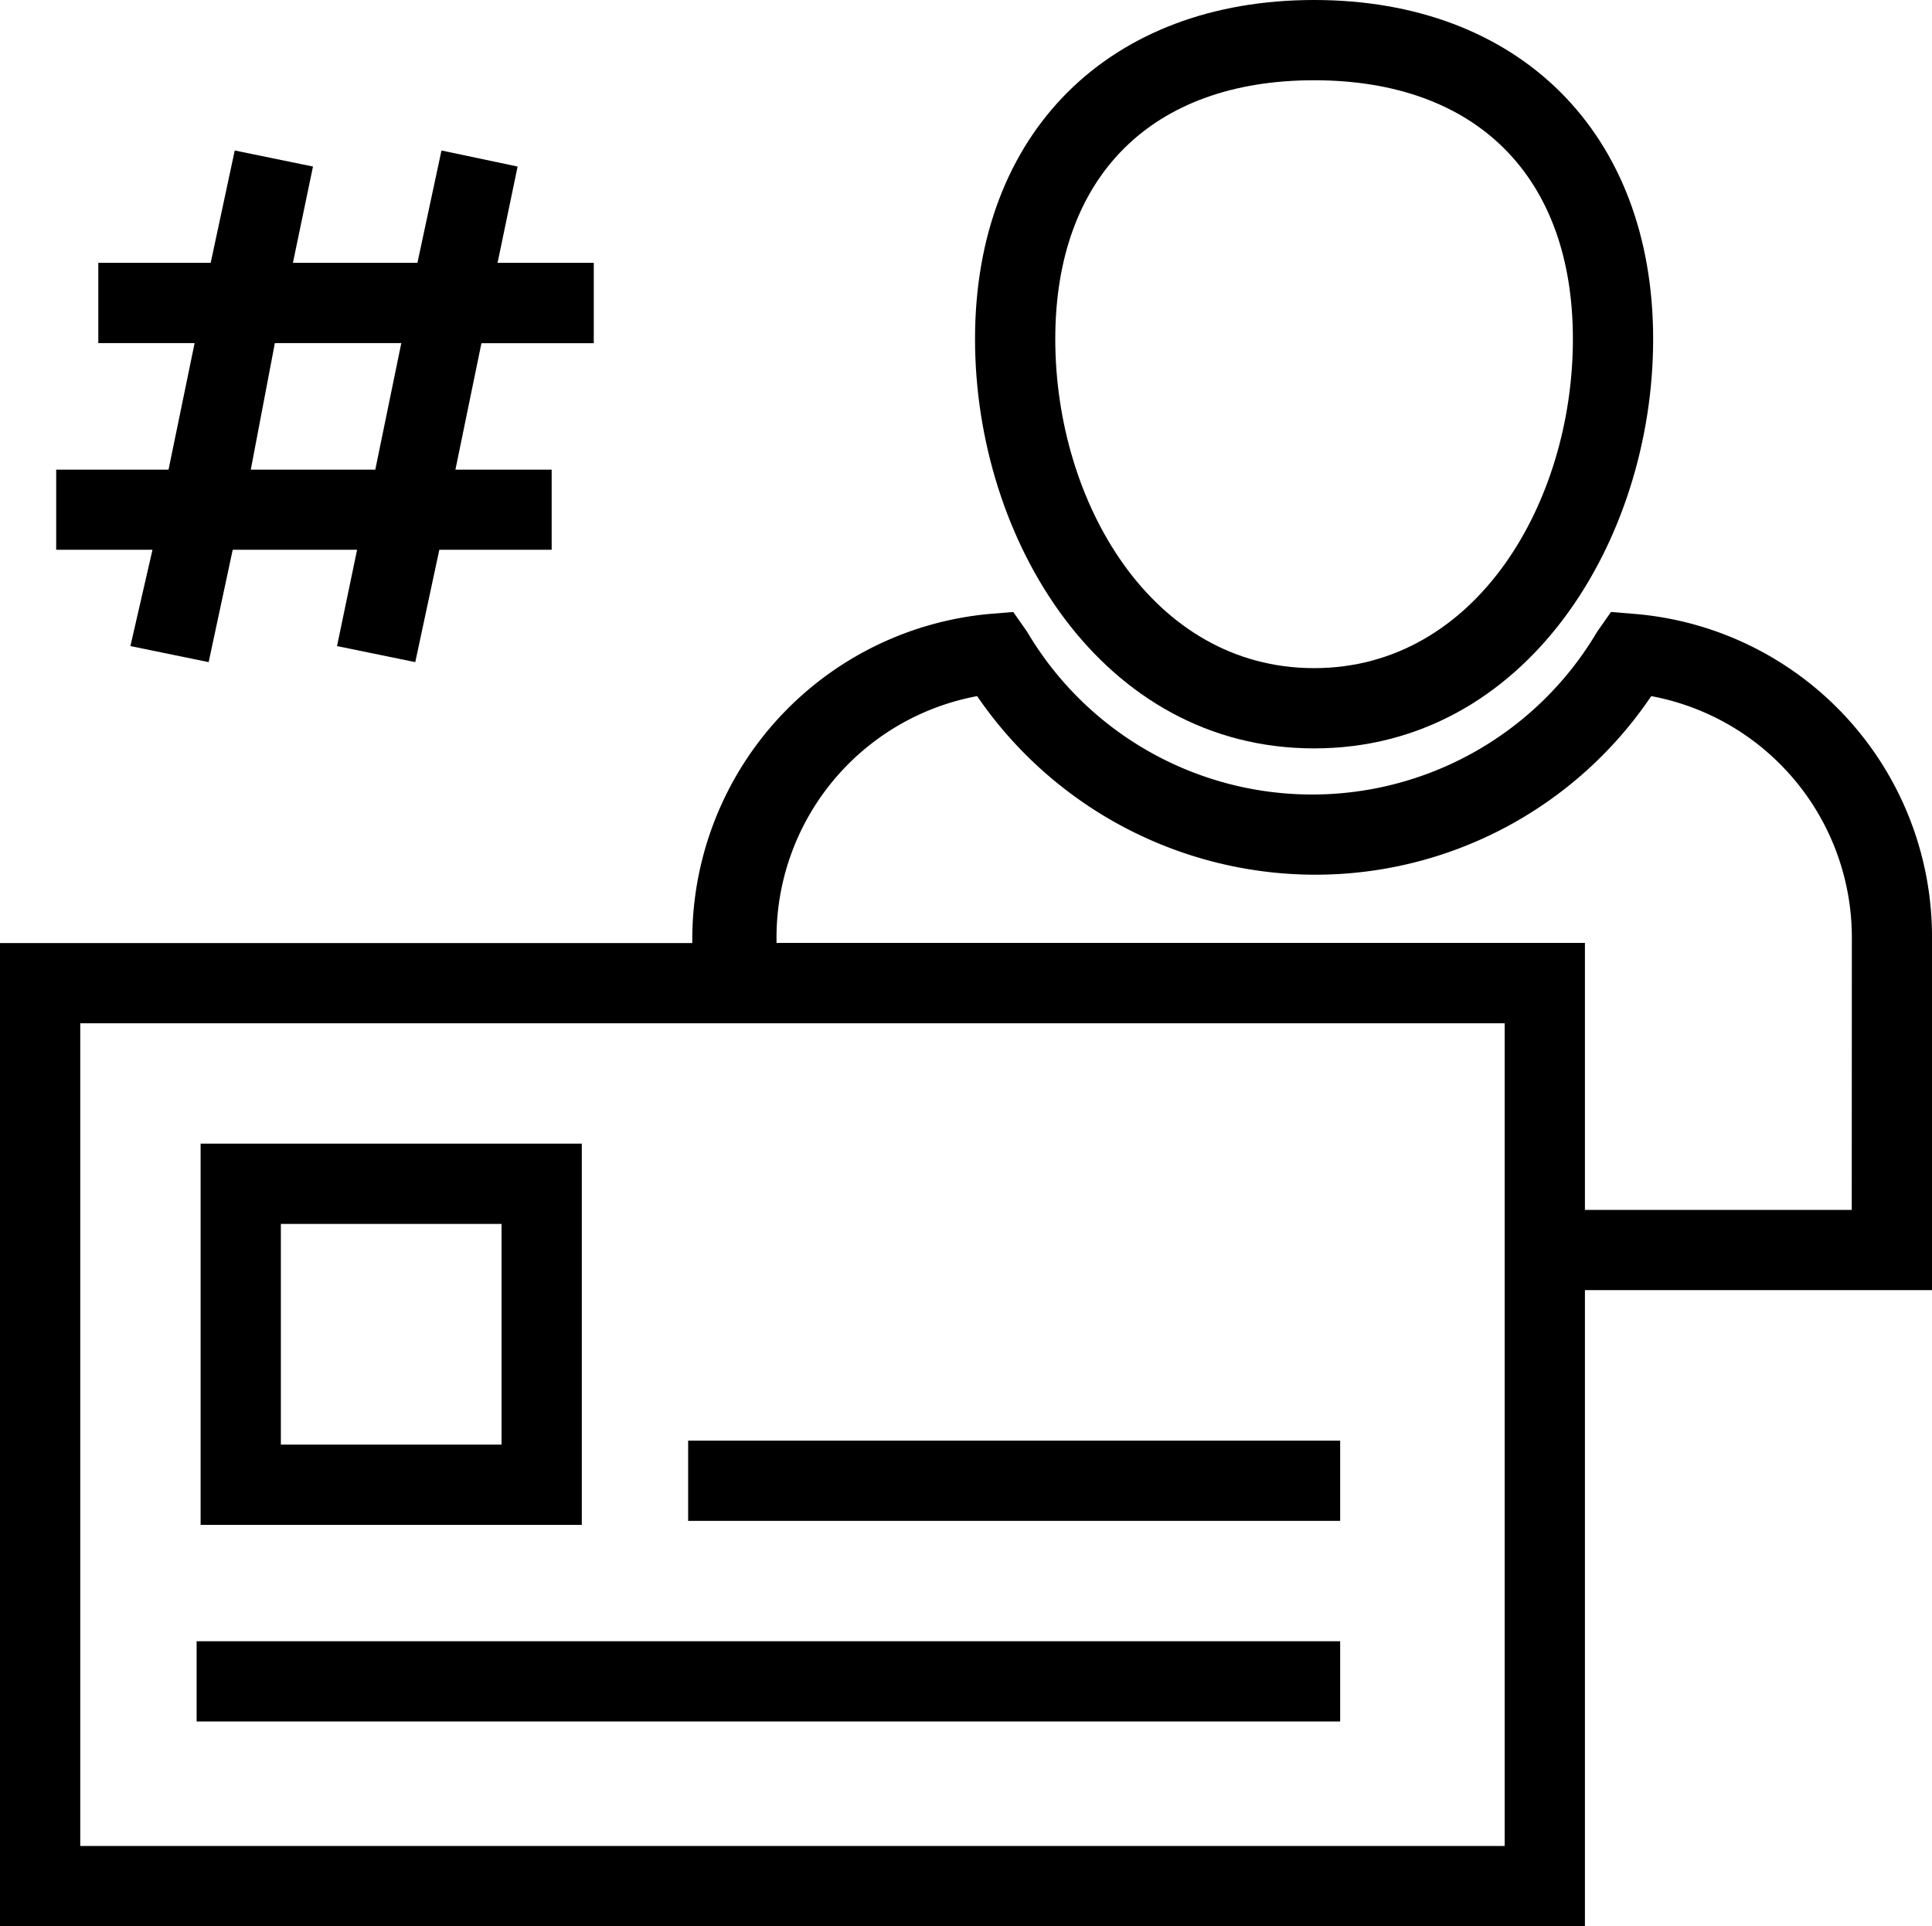
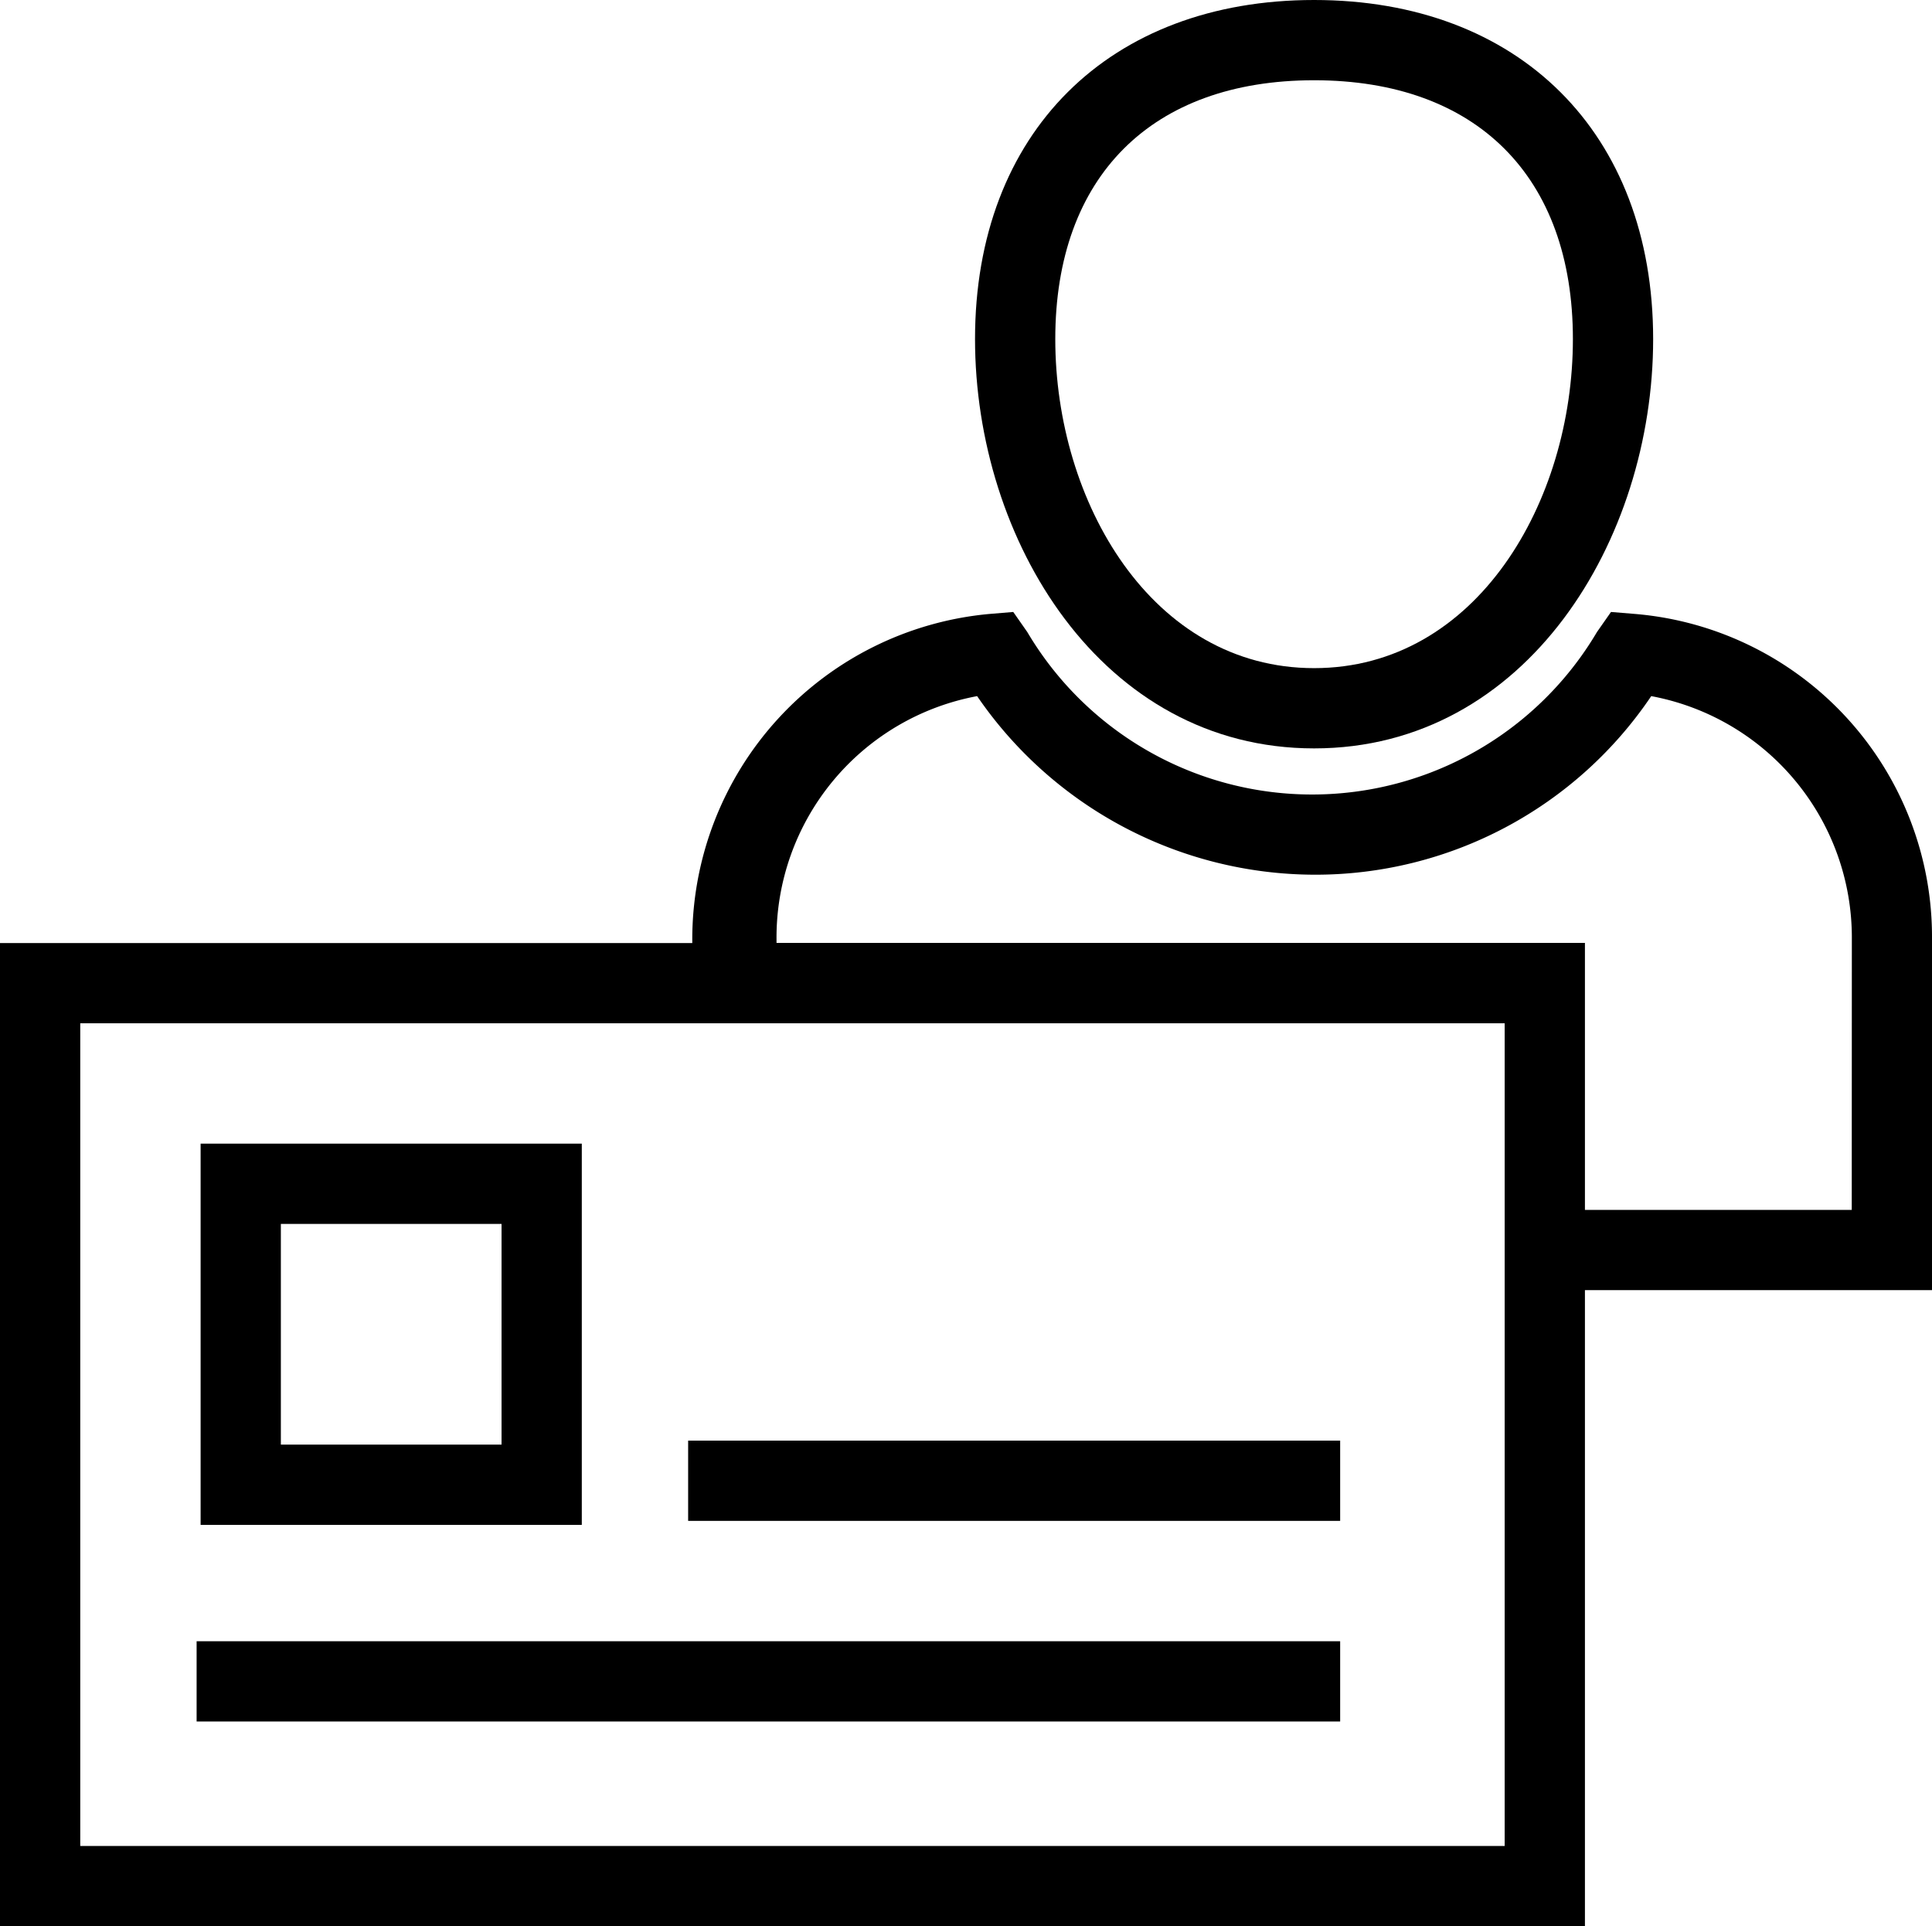
<svg xmlns="http://www.w3.org/2000/svg" width="81.734" height="81.479" viewBox="0 0 81.734 81.479">
  <g id="Group_21" data-name="Group 21" transform="translate(-1707 -1353)">
    <path id="Path_60" data-name="Path 60" d="M65.944,32.658c9,0,14.344-8.827,14.344-17.314C80.287,6.6,74.6,1,65.944,1S51.6,6.6,51.6,15.344C51.6,23.831,56.947,32.658,65.944,32.658Zm0-28.263c6.875,0,10.949,4.074,10.949,10.949S72.819,29.263,65.944,29.263,54.995,22.219,54.995,15.344,59.069,4.395,65.944,4.395Z" transform="translate(1696.649 1352)" />
    <path id="Path_61" data-name="Path 61" d="M84.734,45.334a13.708,13.708,0,0,0-12.561-13.75L71.154,31.5l-.594.849a14,14,0,0,1-24.1,0l-.594-.849-1.018.085a13.828,13.828,0,0,0-12.561,13.75v.17H3V87.093H70.051V60.187H84.734ZM66.656,83.7H6.395V48.9H66.656ZM81.339,56.793H70.051V45.5h-34.2v-.17a10.39,10.39,0,0,1,8.487-10.27,17.343,17.343,0,0,0,14.259,7.554,17.129,17.129,0,0,0,14.259-7.554,10.39,10.39,0,0,1,8.487,10.27Z" transform="translate(1704 1347.387)" />
    <path id="Path_62" data-name="Path 62" d="M29.126,58H13V74.126H29.126ZM25.731,70.731H16.395V61.395h9.336Z" transform="translate(1702.487 1343.378)" />
    <rect id="Rectangle_16" data-name="Rectangle 16" width="48.378" height="3.395" transform="translate(1715.318 1422.427)" />
    <rect id="Rectangle_17" data-name="Rectangle 17" width="27.584" height="3.395" transform="translate(1736.112 1413.94)" />
-     <path id="Path_63" data-name="Path 63" d="M8.94,29.464l3.31.679,1.018-4.753h5.262l-.849,4.074,3.31.679,1.018-4.753h4.753V22H22.69l1.1-5.347h4.753V13.253H24.472l.849-4.074L22.1,8.5l-1.018,4.753H15.815l.849-4.074L13.354,8.5l-1.018,4.753H7.582v3.395h4.074L10.553,22H5.8V25.39H9.874Zm6.111-12.816H20.4L19.3,22H14.033Z" transform="translate(1703.577 1350.866)" />
  </g>
</svg>